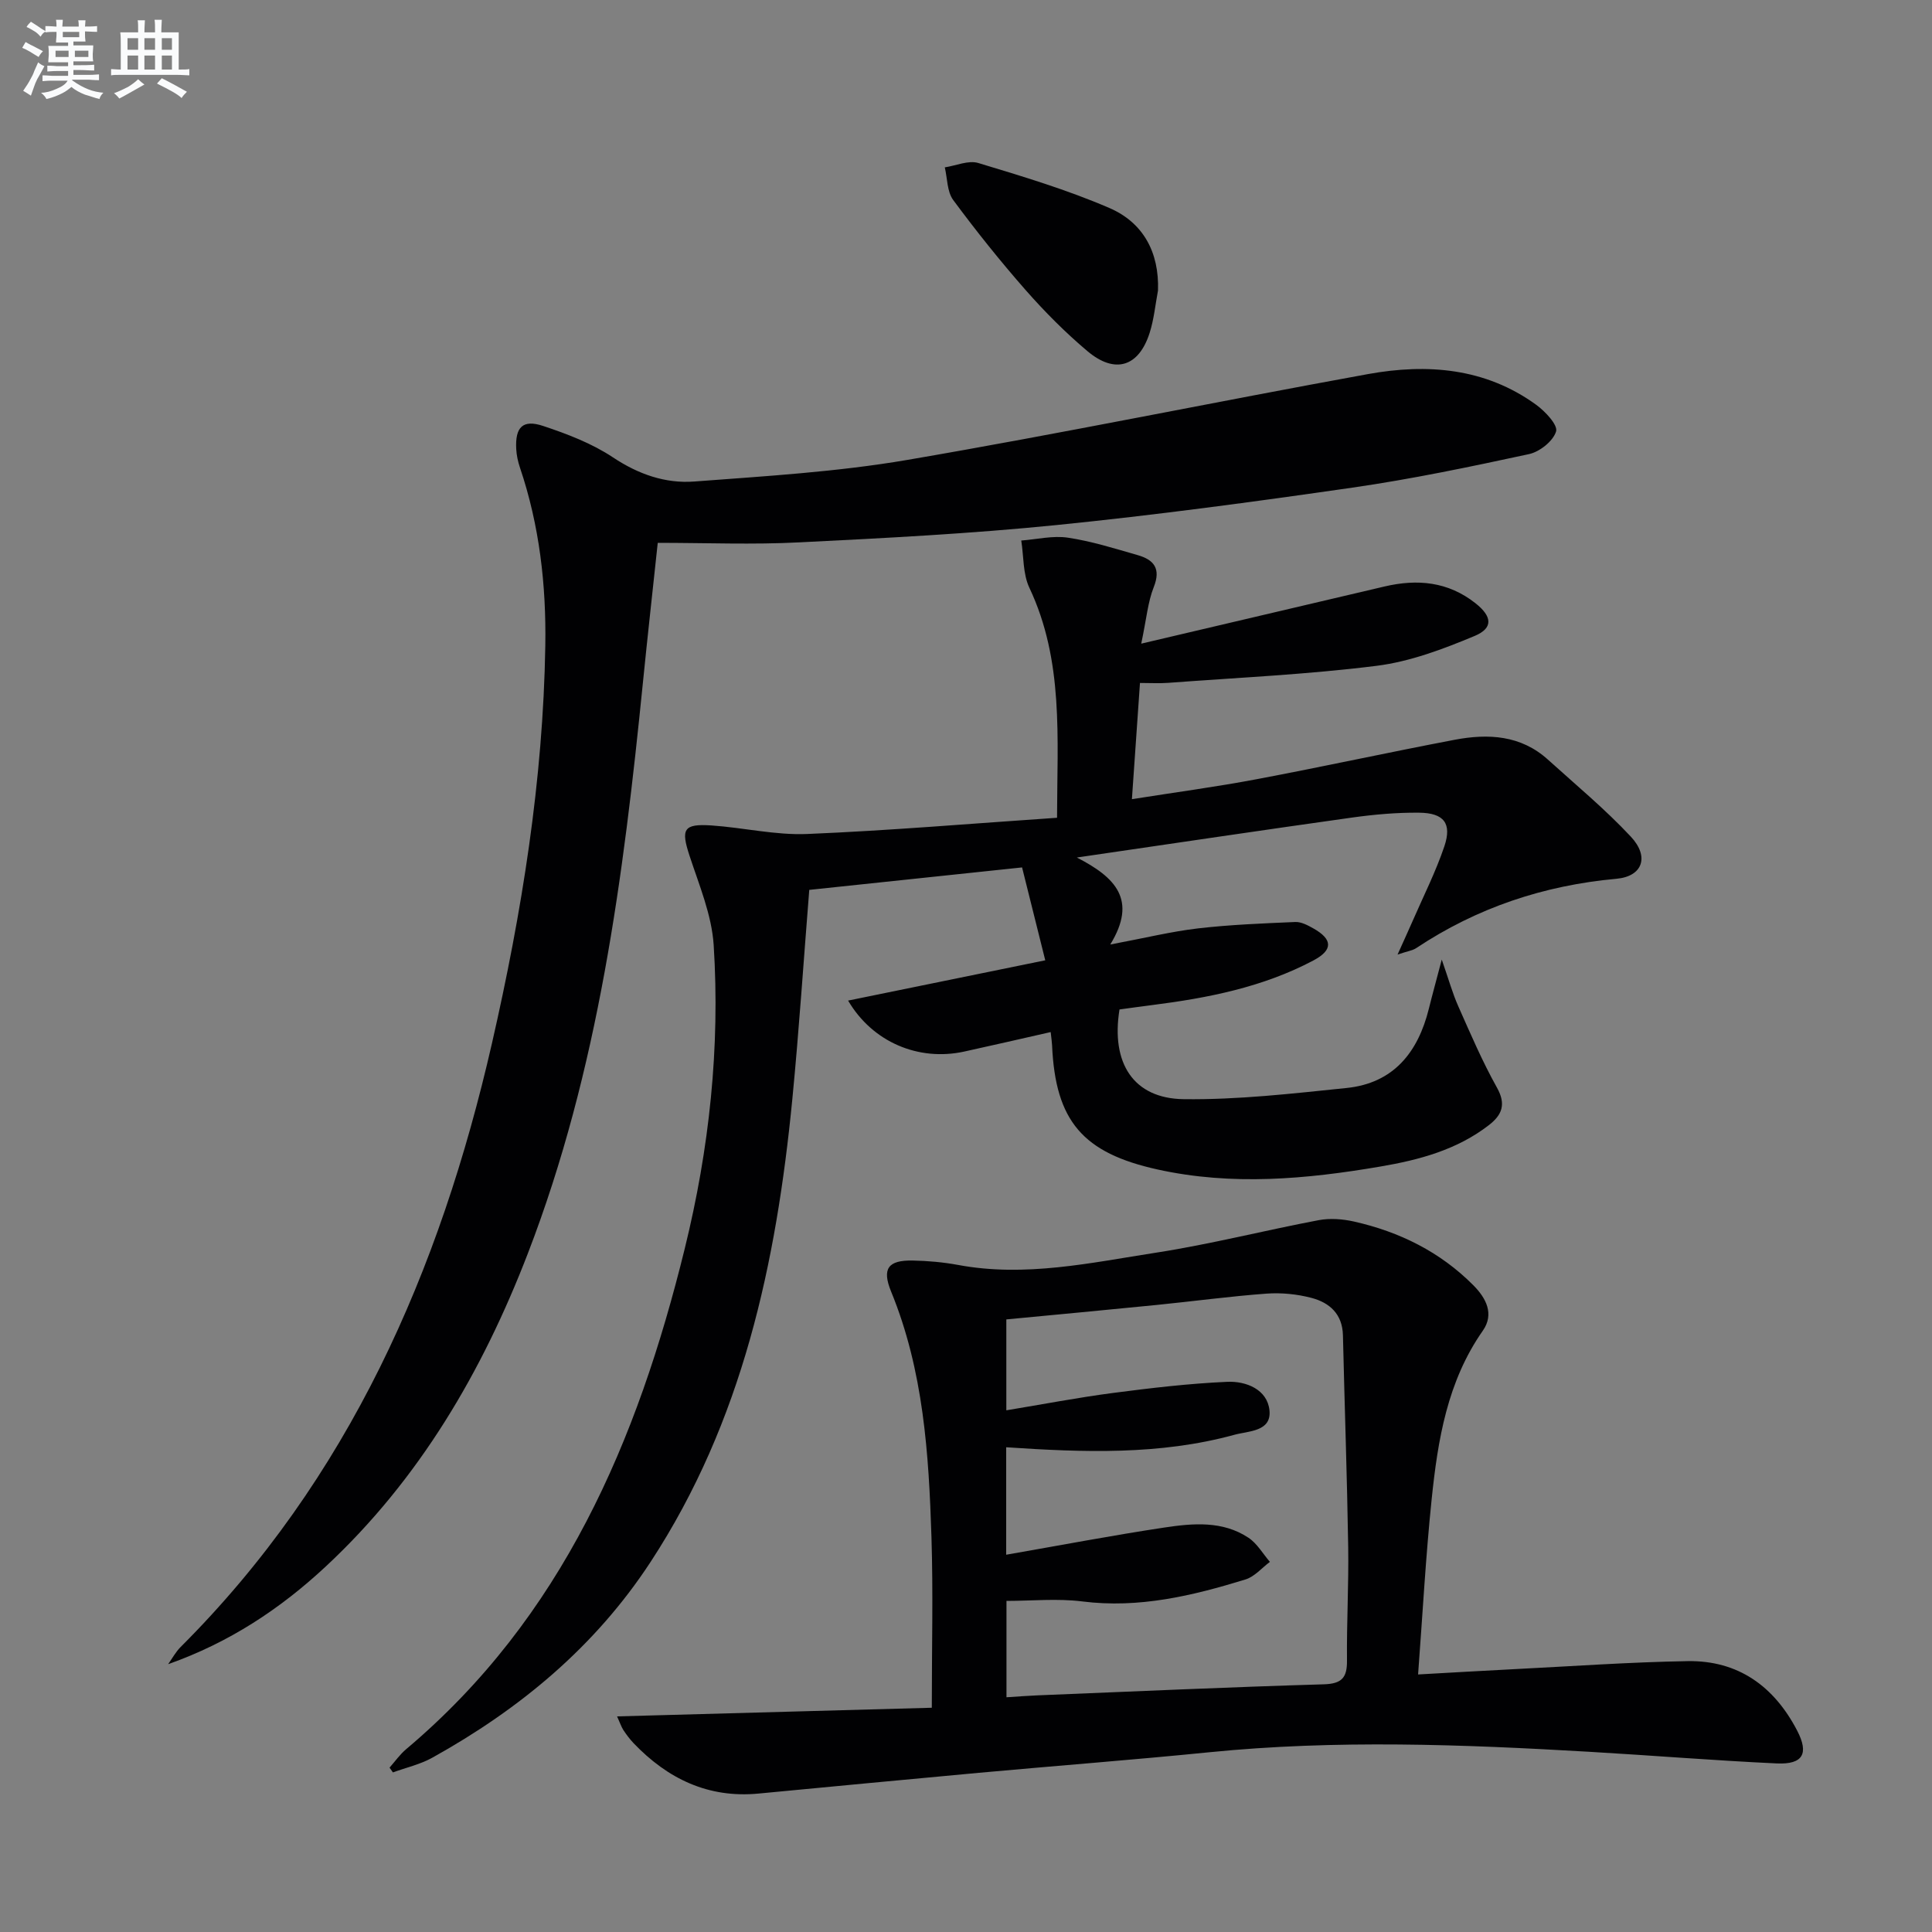
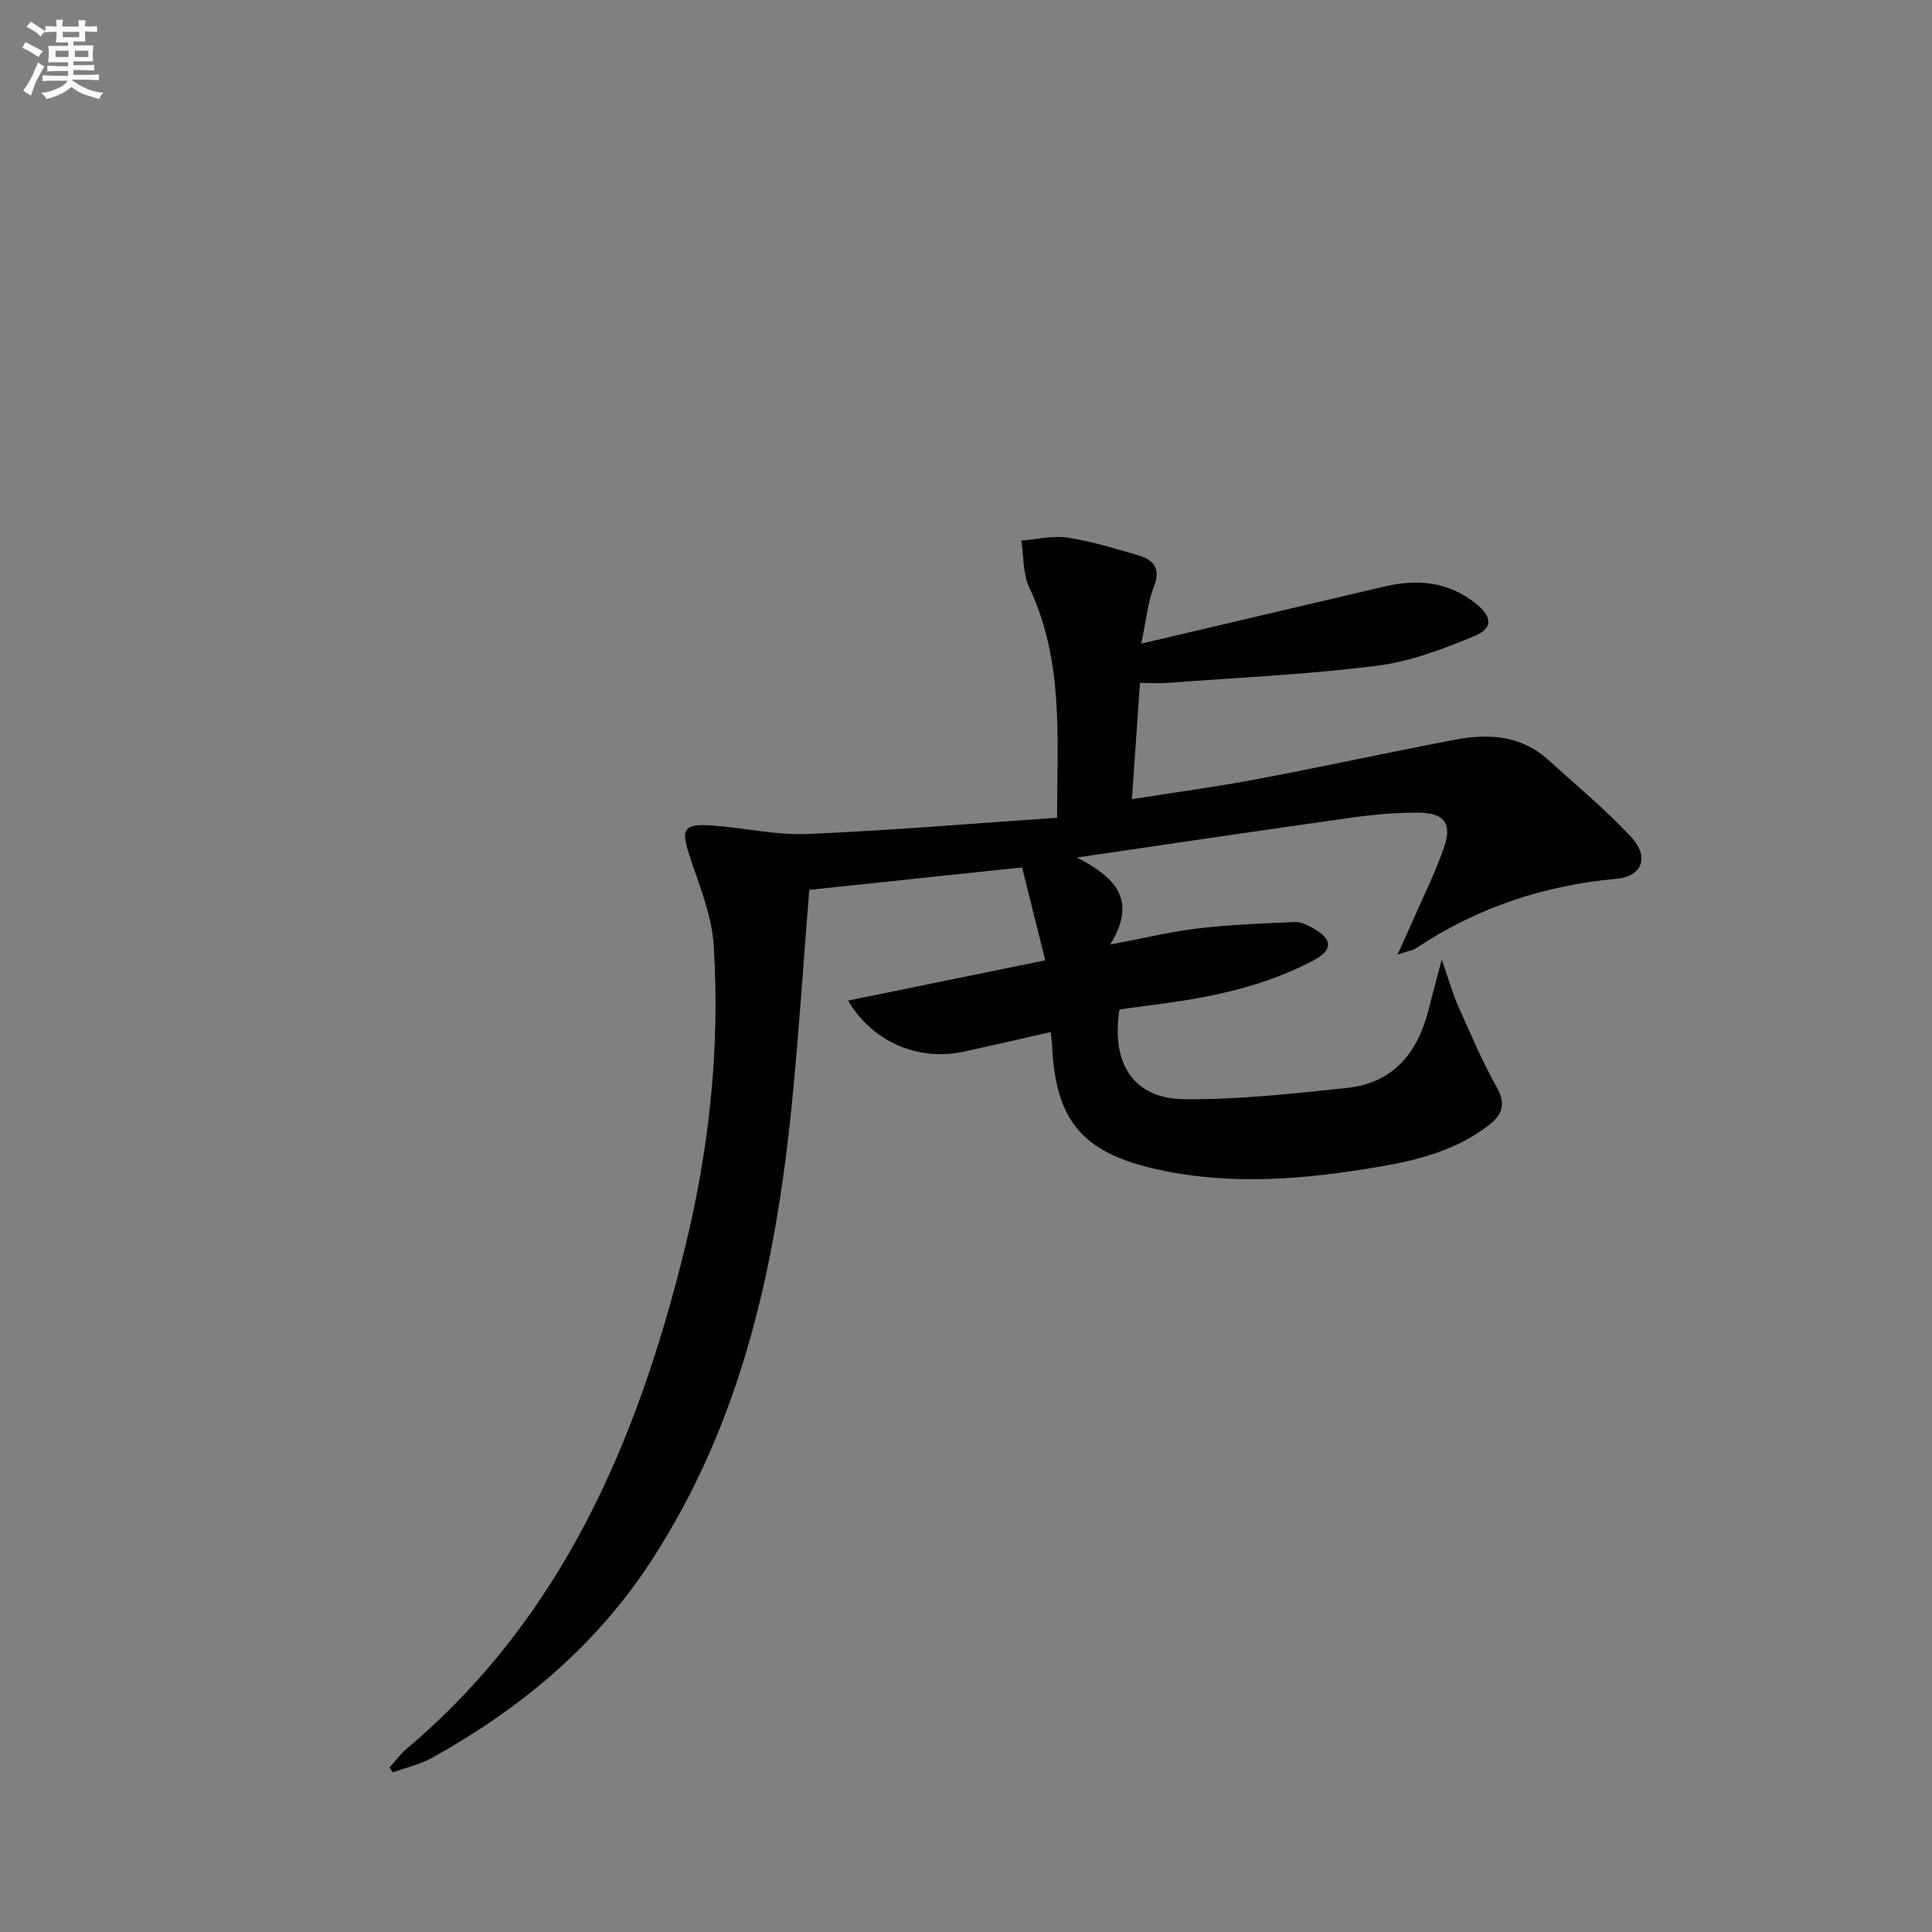
<svg xmlns="http://www.w3.org/2000/svg" enable-background="new 0 0 400 400" viewBox="0 0 400 400">
  <rect x="0" y="0" width="400" height="400" fill="#808080" stroke="none" />
  <g fill="#010103">
    <path d="m80.65 365.97c1.14-1.29 2.15-2.74 3.45-3.83 32.34-27.25 47.89-63.85 57.67-103.63 5.08-20.64 7.34-41.63 5.99-62.83-.4-6.26-3.01-12.43-5-18.51-1.81-5.51-1.28-6.66 4.55-6.27 6.62.45 13.24 2.04 19.8 1.77 17.09-.71 34.14-2.17 51.74-3.36.03-16.59 1.41-32.51-5.73-47.62-1.36-2.88-1.16-6.5-1.68-9.78 3.23-.24 6.54-1.06 9.66-.59 4.89.73 9.67 2.24 14.44 3.61 3.34.96 4.87 2.76 3.33 6.63-1.23 3.1-1.5 6.57-2.59 11.7 17.86-4.2 34.11-8.01 50.35-11.83 6.8-1.6 13.18-1.03 18.87 3.48 3.41 2.7 3.73 5.12-.2 6.76-6.51 2.72-13.36 5.31-20.29 6.18-14.32 1.8-28.79 2.45-43.2 3.53-1.79.13-3.6.02-5.79.02-.56 8.08-1.09 15.65-1.67 24.06 8.97-1.42 17.46-2.55 25.86-4.14 13.69-2.58 27.3-5.56 40.98-8.16 6.91-1.31 13.67-.97 19.28 4.1 5.79 5.24 11.84 10.25 17.16 15.94 3.93 4.19 2.44 8.25-2.95 8.74-15.05 1.37-28.87 5.98-41.46 14.35-.76.51-1.78.63-3.87 1.34 1.3-2.9 2.22-4.88 3.09-6.88 2.24-5.16 4.81-10.22 6.6-15.53 1.6-4.75-.09-6.91-5.23-6.96-4.63-.05-9.31.37-13.9 1.01-18.4 2.58-36.77 5.32-56.96 8.27 7.96 4.09 12.6 8.74 6.92 18.01 7.25-1.36 12.68-2.7 18.19-3.34 6.67-.77 13.4-1.03 20.12-1.32 1.22-.05 2.57.67 3.71 1.31 4.05 2.27 4.13 4.48.04 6.65-10.43 5.53-21.82 7.77-33.39 9.24-2.29.29-4.57.61-6.76.91-1.8 11.12 2.89 18.43 13.27 18.57 11.23.15 22.51-1.16 33.72-2.31 9.73-.99 14.81-7.36 17.06-16.42.71-2.88 1.51-5.74 2.67-10.17 1.46 4.17 2.23 6.99 3.41 9.64 2.53 5.7 4.99 11.46 8.03 16.89 1.93 3.46 1.02 5.64-1.65 7.72-6.64 5.15-14.49 7.24-22.56 8.61-15.31 2.61-30.64 4-46.06.6-15.46-3.41-21.16-10-21.85-25.72-.03-.65-.13-1.3-.29-2.73-6.1 1.38-11.97 2.74-17.87 4.03-9.43 2.07-18.99-1.9-24.07-10.55 13.52-2.76 26.8-5.48 40.82-8.34-1.76-7.05-3.3-13.23-4.8-19.23-15.12 1.59-29.6 3.12-44.06 4.65-1.17 14.58-2.11 28.99-3.51 43.36-3.31 33.88-10.29 66.64-29.33 95.76-11.5 17.58-27.08 30.48-45.22 40.56-2.5 1.39-5.42 2.04-8.14 3.04-.24-.34-.47-.66-.7-.99z" />
-     <path d="m127.76 355.36c22.42-.62 44.09-1.21 65.16-1.79 0-12.45.29-23.89-.07-35.31-.55-17.28-1.65-34.5-8.35-50.84-1.97-4.81-.59-6.53 4.45-6.44 3.14.06 6.31.34 9.4.91 13.91 2.6 27.5-.45 41.07-2.55 11.28-1.75 22.39-4.6 33.61-6.72 2.34-.44 4.96-.24 7.31.29 9.42 2.12 17.85 6.29 24.71 13.2 2.59 2.61 4.39 5.91 1.95 9.4-7.36 10.5-9.32 22.63-10.59 34.88-1.23 11.86-1.87 23.79-2.81 36.29 7.15-.4 13.54-.78 19.93-1.1 11.95-.6 23.9-1.46 35.86-1.66 10.49-.18 17.94 5.23 22.7 14.4 2.46 4.74 1.2 7.02-4.21 6.78-12.94-.6-25.87-1.66-38.81-2.41-26.25-1.53-52.49-2.53-78.75.1-15.87 1.59-31.77 2.8-47.65 4.25-15.22 1.39-30.43 2.86-45.64 4.3-10.41.99-18.8-3.07-25.84-10.42-.8-.84-1.5-1.78-2.14-2.75-.43-.68-.67-1.45-1.29-2.81zm80.56-55.72v22.25c11.16-1.94 21.92-4 32.75-5.63 5.92-.89 12.06-1.44 17.42 2.12 1.79 1.19 2.97 3.3 4.43 4.99-1.68 1.25-3.17 3.06-5.06 3.64-10.98 3.38-22.05 6.03-33.78 4.55-5.18-.65-10.5-.11-15.7-.11v19.95c2.36-.15 4.34-.31 6.32-.39 19.78-.8 39.57-1.71 59.36-2.29 3.8-.11 4.86-1.41 4.82-4.97-.08-7.83.37-15.66.25-23.48-.23-14.61-.75-29.21-1.09-43.81-.1-4.41-2.78-6.77-6.53-7.75-2.97-.78-6.21-1.1-9.28-.88-7.61.56-15.19 1.59-22.79 2.35-10.37 1.04-20.74 2-31.09 2.99v18.82c7.58-1.25 14.75-2.63 21.98-3.58 7.89-1.03 15.82-1.97 23.77-2.32 3.89-.17 8.28 1.57 8.73 5.9.46 4.44-4.35 4.26-7.31 5.08-15.44 4.22-31.21 3.64-47.2 2.57z" />
-     <path d="m136.18 112.39c-1.12 10.51-2.15 19.71-3.07 28.92-4.04 40.19-9.16 80.17-23.82 118.19-9.43 24.47-22.44 46.74-41.83 64.81-9.41 8.77-20 15.78-32.65 20.24.85-1.19 1.56-2.53 2.58-3.55 34.84-34.79 53.69-77.85 64.47-125.02 6.19-27.08 10.59-54.45 11.04-82.31.2-12.53-1.2-24.87-5.24-36.83-.42-1.24-.71-2.56-.78-3.87-.24-4.53 1.34-6.19 5.57-4.78 5 1.66 10.1 3.61 14.45 6.5 5.27 3.51 10.87 5.46 16.88 5 14.72-1.11 29.55-1.99 44.07-4.47 31.87-5.45 63.56-11.99 95.38-17.77 12.25-2.22 24.28-1.29 34.81 6.35 1.87 1.36 4.53 4.18 4.13 5.52-.6 2-3.39 4.22-5.61 4.7-12.13 2.62-24.3 5.17-36.57 6.94-20.38 2.94-40.8 5.69-61.28 7.75-17.68 1.78-35.47 2.7-53.22 3.58-9.61.5-19.25.1-29.31.1z" />
-     <path d="m239.75 60.15c-.55 2.92-.83 5.93-1.72 8.74-2.24 7.06-7.18 8.63-12.9 3.8-4.57-3.85-8.83-8.14-12.78-12.63-5.26-5.99-10.26-12.24-15-18.65-1.28-1.74-1.2-4.48-1.74-6.76 2.33-.35 4.9-1.52 6.94-.9 9.15 2.77 18.37 5.53 27.13 9.31 6.97 3 10.35 9.14 10.07 17.09z" />
  </g>
  <path d="m6.8 9.5c.6.3 1.3.7 2.1 1.1-.4.4-.7.8-.9 1.2-.7-.4-1.3-.8-1.8-1.1s-1.1-.6-1.6-.8c.2-.4.5-.8.7-1.2.4.2.8.5 1.5.8zm.9 6.9c-.3.6-.5 1.1-.7 1.7s-.4 1.1-.6 1.7c-.6-.4-1.1-.7-1.6-1 .7-1 1.2-1.8 1.5-2.4.3-.5.6-1.1.8-1.7.3-.6.5-1.2.8-1.8.3.3.8.6 1.3.8-.7 1.3-1.2 2.2-1.5 2.7zm.1-11c.4.3 1 .7 1.7 1.1-.5.2-.8.6-1.1 1.1-.5-.6-1-1-1.4-1.2s-.9-.6-1.5-.8c.2-.4.5-.7.9-1.1.5.3.9.6 1.4.9zm10.5 13.1c1 .4 2 .6 3.1.7-.4.4-.7.8-.8 1.3-.9-.2-1.9-.6-3-.9-1-.4-2-.9-2.8-1.6-.5.4-1.1.9-1.9 1.3s-1.9.9-3.3 1.2c-.1-.3-.5-.8-1.1-1.3 1 0 2.1-.3 3.2-.8 1.2-.5 1.9-1 2.3-1.7h-3.2c-.4 0-1 0-2 .1v-1.2c1 0 1.7.1 2 .1h3.3v-1h-2.3c-.2 0-.9 0-2 .1v-1.2c1.2 0 1.9.1 2 .1h2.3v-.8h-4.1c0-.7.1-1.2.1-1.6 0-.5 0-1.1-.1-1.8h4.1v-.7h-2.5c0-.6.1-1.1.1-1.6v-.6h-.5c-.4 0-1 0-1.8.1v-1.3c1.2 0 1.9.1 2.1.1h.2c0-.3 0-.8-.1-1.4h1.4c0 .6-.1 1-.1 1.4h3.4c0-.4 0-.8-.1-1.3h1.5c0 .4-.1.9-.1 1.3.7 0 1.5 0 2.5-.1v1.2c-1 0-1.8-.1-2.5-.1v.6c0 .3 0 .8.1 1.5h-2.5v.8h4.1c0 .8-.1 1.3-.1 1.8s0 1 .1 1.5h-4.1v.8h1.4c.8 0 1.8 0 2.9-.1v1.2c-1 0-1.9-.1-2.8-.1h-1.5v1h3.2c.3 0 1 0 2.1-.1v1.2c-1.1 0-1.8-.1-2.1-.1h-3.4l-.1.1c1.4 1 2.4 1.5 3.4 1.9zm-4.1-6.7v-1.3h-2.7v1.3zm2.2-4.1v-1.1h-3.4v1.1zm1.9 4.1v-1.3h-2.8v1.3z" fill="#fafbfc" />
-   <path d="m37 6.7v2.3 5.4c1 0 1.8 0 2.2-.1v1.3c-.6 0-1.5-.1-2.5-.1h-11.9c-.7 0-1.3 0-1.8.1v-1.3c.5 0 1.1.1 2 .1v-5.2c0-1 0-1.8-.1-2.5h3.7c0-1.3 0-2.1-.1-2.5h1.5c0 .4-.1 1.3-.1 2.5h2.2c0-1.2 0-2.1-.1-2.6h1.5c0 .4-.1 1.3-.1 2.6zm-12.3 13.7c-.3-.4-.7-.8-1.1-1.1 1.1-.4 2.1-.9 2.9-1.3.8-.5 1.5-1 2.1-1.6.4.4.9.8 1.3 1.1-2.5 1.4-4.2 2.4-5.2 2.9zm3.9-10.1v-2.4h-2.2v2.4zm0 4.1v-2.9h-2.2v2.9zm3.5-4.1v-2.4h-2.2v2.4zm0 4.1v-2.9h-2.2v2.9zm.4 2.9 1-1.1c.6.3 1.4.7 2.5 1.3s2 1.1 2.7 1.5c-.4.4-.8.8-1.1 1.3-.8-.8-2.5-1.7-5.1-3zm3.1-7v-2.4h-2.1v2.4zm0 4.1v-2.9h-2.1v2.9z" fill="#fafbfc" />
</svg>